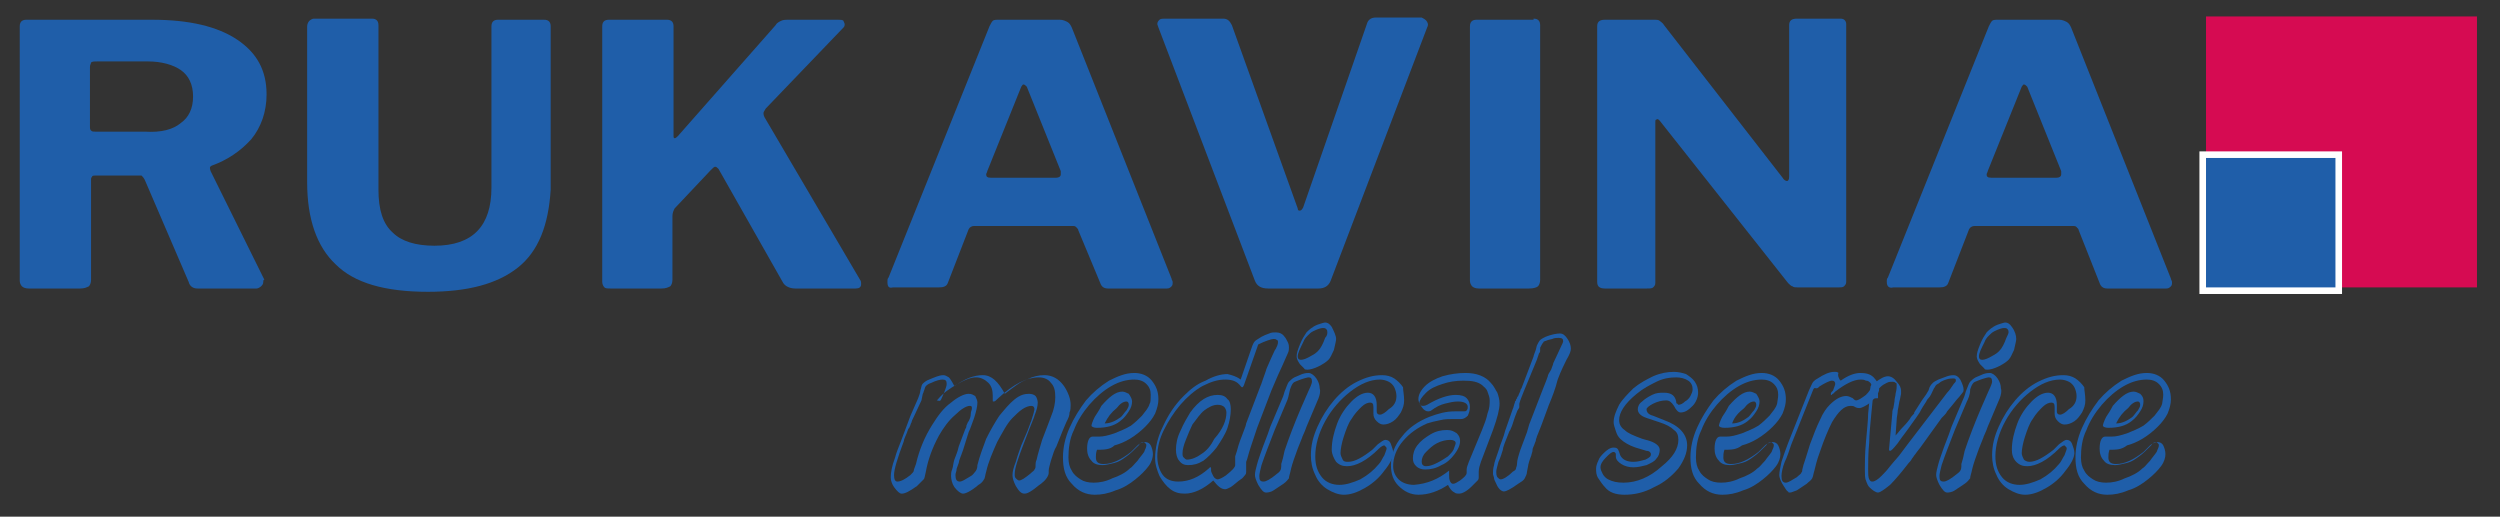
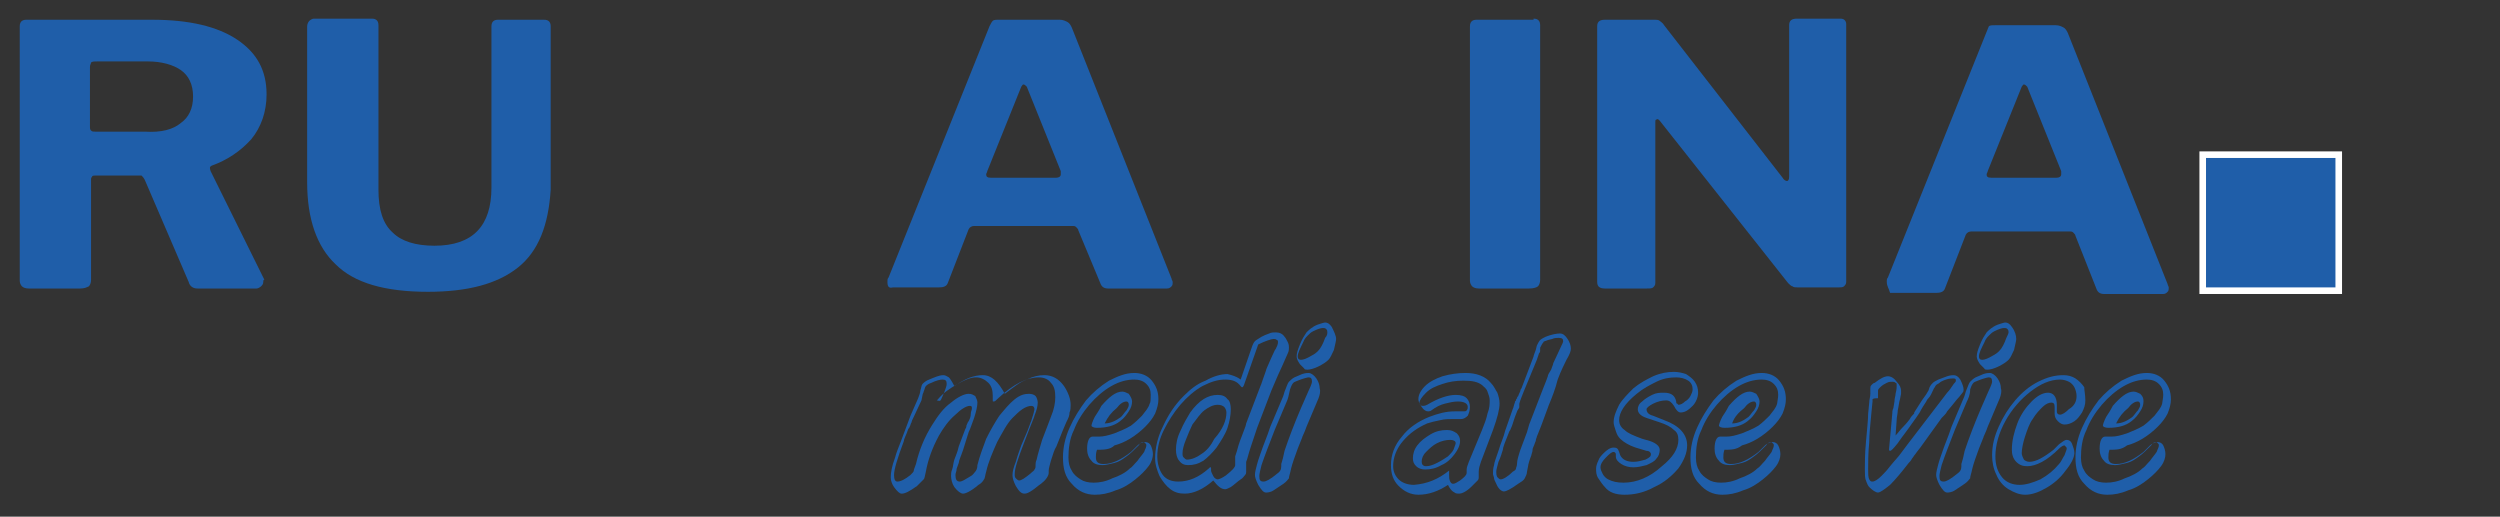
<svg xmlns="http://www.w3.org/2000/svg" version="1.1" id="Ebene_2" x="0px" y="0px" viewBox="0 0 227.9 47.1" style="enable-background:new 0 0 227.9 47.1;" xml:space="preserve">
  <rect x="0" y="0" width="227.9" height="47.1" fill="#333333" stroke="none" />
  <style type="text/css">
	.st0{fill:#1F5EA9;}
	.st1{fill:#D60B52;}
	.st2{fill:#FFFFFF;}
</style>
  <g>
    <path class="st0" d="M24,25.7c0,0.2-0.1,0.3-0.2,0.4c-0.1,0.1-0.3,0.2-0.4,0.2H18c-0.4,0-0.7-0.2-0.8-0.6l-4-9.3   c-0.1-0.2-0.2-0.3-0.3-0.4C12.7,16,12.5,16,12.2,16H8.7c-0.1,0-0.3,0-0.3,0.1c-0.1,0.1-0.1,0.2-0.1,0.2v9.2c0,0.3-0.1,0.5-0.2,0.6   c-0.2,0.1-0.4,0.2-0.8,0.2H2.6c-0.3,0-0.5-0.1-0.6-0.2c-0.1-0.1-0.2-0.3-0.2-0.5V2.4c0-0.4,0.2-0.6,0.6-0.6h11.5   c3.3,0,5.9,0.6,7.7,1.8c1.8,1.2,2.7,2.8,2.7,5c0,1.6-0.5,3-1.4,4.1c-1,1.1-2.2,1.9-3.6,2.4c-0.2,0.1-0.2,0.2-0.1,0.5l4.9,9.9   C24,25.5,24,25.6,24,25.7z M16.5,11.2c0.7-0.5,1.1-1.3,1.1-2.4c0-1.1-0.4-1.9-1.1-2.4s-1.8-0.8-3-0.8H8.9c-0.3,0-0.5,0-0.6,0.1   C8.3,5.8,8.2,5.9,8.2,6.1v5.4c0,0.2,0,0.3,0.1,0.4c0.1,0.1,0.2,0.1,0.4,0.1h4.5C14.7,12.1,15.8,11.8,16.5,11.2z" />
    <path class="st0" d="M47.2,24.4c-1.9,1.5-4.6,2.2-8.2,2.2c-3.9,0-6.7-0.8-8.4-2.5C28.9,22.5,28,20,28,16.6V2.4   c0-0.2,0.1-0.4,0.2-0.5c0.1-0.1,0.3-0.2,0.4-0.2h5.3c0.4,0,0.6,0.2,0.6,0.6v15c0,1.8,0.4,3.1,1.3,3.9c0.8,0.8,2.1,1.2,3.8,1.2   c3.5,0,5.2-1.8,5.2-5.3V2.4c0-0.4,0.2-0.6,0.6-0.6h4.2c0.4,0,0.6,0.2,0.6,0.6v14.9C50,20.5,49.1,22.9,47.2,24.4z" />
-     <path class="st0" d="M78.5,25.9c0,0.3-0.2,0.4-0.5,0.4h-5.5c-0.5,0-0.9-0.2-1.1-0.5l-5.9-10.4c-0.1-0.1-0.2-0.2-0.3-0.2   c-0.1,0-0.2,0.1-0.4,0.3L61.5,19c-0.1,0.2-0.2,0.4-0.2,0.7v5.8c0,0.3-0.1,0.5-0.2,0.6c-0.2,0.1-0.4,0.2-0.8,0.2h-4.6   c-0.3,0-0.5,0-0.6-0.1c-0.1-0.1-0.2-0.3-0.2-0.5V2.4c0-0.4,0.2-0.6,0.6-0.6h5.3c0.4,0,0.6,0.2,0.6,0.6v9.9c0,0.2,0,0.3,0.1,0.3   c0.1,0,0.2-0.1,0.3-0.2l8.9-10.1c0.1-0.2,0.3-0.3,0.5-0.4c0.2-0.1,0.4-0.1,0.8-0.1h4.4c0.2,0,0.4,0,0.5,0.1C76.9,2,77,2.1,77,2.2   c0,0.1,0,0.2-0.1,0.3l-7.1,7.4c-0.1,0.2-0.2,0.3-0.2,0.4c0,0.1,0,0.2,0.1,0.4l8.7,14.8C78.5,25.6,78.5,25.8,78.5,25.9z" />
    <path class="st0" d="M80.9,25.7c0-0.2,0-0.3,0.1-0.4l9.2-22.9c0.1-0.2,0.2-0.4,0.3-0.5c0.1-0.1,0.3-0.1,0.6-0.1h5.5   c0.3,0,0.5,0.1,0.7,0.2c0.2,0.1,0.3,0.3,0.4,0.5l9.1,22.9c0,0.1,0.1,0.2,0.1,0.3c0,0.2,0,0.3-0.1,0.4c-0.1,0.1-0.2,0.2-0.4,0.2   h-5.4c-0.4,0-0.6-0.2-0.7-0.5L98.3,21c0-0.1-0.1-0.2-0.2-0.3c-0.1-0.1-0.2-0.1-0.3-0.1h-9c-0.2,0-0.4,0.1-0.5,0.3l-1.9,4.9   c-0.1,0.3-0.4,0.4-0.8,0.4h-4.2C81,26.3,80.9,26.1,80.9,25.7z M96.3,16.2c0.2,0,0.4-0.1,0.4-0.3c0-0.1,0-0.2,0-0.3l-3.1-7.7   c-0.1-0.1-0.2-0.2-0.3-0.2c-0.1,0-0.1,0.1-0.2,0.2l-3.1,7.7c0,0.1-0.1,0.2-0.1,0.3c0,0.2,0.1,0.3,0.4,0.3H96.3z" />
-     <path class="st0" d="M130.1,2c0.1,0.2,0.1,0.3,0,0.5l-8.8,23.1c-0.2,0.5-0.6,0.7-1.1,0.7h-4.6c-0.6,0-1-0.2-1.2-0.7l-8.8-23.1   l-0.1-0.3c0-0.2,0.1-0.3,0.2-0.4c0.1-0.1,0.3-0.1,0.5-0.1h5.3c0.4,0,0.6,0.2,0.8,0.6l6,16.7c0,0.2,0.1,0.2,0.2,0.2   c0.1,0,0.2-0.1,0.3-0.3l5.8-16.7c0.1-0.4,0.4-0.6,0.8-0.6h4.2C129.8,1.7,130,1.8,130.1,2z" />
    <path class="st0" d="M139.8,1.7c0.4,0,0.6,0.2,0.6,0.6v23.2c0,0.3-0.1,0.5-0.2,0.6c-0.1,0.1-0.4,0.2-0.8,0.2h-4.6   c-0.3,0-0.5-0.1-0.6-0.2c-0.1-0.1-0.2-0.3-0.2-0.5V2.4c0-0.4,0.2-0.6,0.6-0.6H139.8z" />
    <path class="st0" d="M167.8,1.7c0.3,0,0.5,0.2,0.5,0.5v23.5c0,0.2-0.1,0.3-0.2,0.4c-0.1,0.1-0.3,0.1-0.5,0.1h-3.7   c-0.2,0-0.4,0-0.5-0.1c-0.1,0-0.3-0.2-0.4-0.3l-11.7-14.8c-0.1-0.1-0.2-0.2-0.3-0.1c-0.1,0-0.1,0.1-0.1,0.2v14.6v0.1   c0,0.2-0.1,0.3-0.2,0.4c-0.1,0.1-0.3,0.1-0.6,0.1h-3.8c-0.5,0-0.7-0.2-0.7-0.6V2.4c0-0.4,0.2-0.6,0.7-0.6h4.4c0.3,0,0.5,0,0.6,0.1   c0.1,0.1,0.3,0.2,0.4,0.4l10.8,13.9c0.1,0.2,0.3,0.3,0.4,0.3c0.1,0,0.2-0.1,0.2-0.4V2.3c0-0.4,0.2-0.6,0.7-0.6H167.8z" />
-     <path class="st0" d="M172,25.7c0-0.2,0-0.3,0.1-0.4l9.2-22.9c0.1-0.2,0.2-0.4,0.3-0.5c0.1-0.1,0.3-0.1,0.6-0.1h5.5   c0.3,0,0.5,0.1,0.7,0.2c0.2,0.1,0.3,0.3,0.4,0.5l9.1,22.9c0,0.1,0.1,0.2,0.1,0.3c0,0.2,0,0.3-0.1,0.4c-0.1,0.1-0.2,0.2-0.4,0.2   h-5.4c-0.4,0-0.6-0.2-0.7-0.5l-1.9-4.8c0-0.1-0.1-0.2-0.2-0.3c-0.1-0.1-0.2-0.1-0.3-0.1h-9c-0.2,0-0.4,0.1-0.5,0.3l-1.9,4.9   c-0.1,0.3-0.4,0.4-0.8,0.4h-4.2C172.2,26.3,172,26.1,172,25.7z M187.5,16.2c0.2,0,0.4-0.1,0.4-0.3c0-0.1,0-0.2,0-0.3l-3.1-7.7   c-0.1-0.1-0.2-0.2-0.3-0.2c-0.1,0-0.1,0.1-0.2,0.2l-3.1,7.7c0,0.1-0.1,0.2-0.1,0.3c0,0.2,0.1,0.3,0.4,0.3H187.5z" />
+     <path class="st0" d="M172,25.7c0-0.2,0-0.3,0.1-0.4l9.2-22.9c0.1-0.1,0.3-0.1,0.6-0.1h5.5   c0.3,0,0.5,0.1,0.7,0.2c0.2,0.1,0.3,0.3,0.4,0.5l9.1,22.9c0,0.1,0.1,0.2,0.1,0.3c0,0.2,0,0.3-0.1,0.4c-0.1,0.1-0.2,0.2-0.4,0.2   h-5.4c-0.4,0-0.6-0.2-0.7-0.5l-1.9-4.8c0-0.1-0.1-0.2-0.2-0.3c-0.1-0.1-0.2-0.1-0.3-0.1h-9c-0.2,0-0.4,0.1-0.5,0.3l-1.9,4.9   c-0.1,0.3-0.4,0.4-0.8,0.4h-4.2C172.2,26.3,172,26.1,172,25.7z M187.5,16.2c0.2,0,0.4-0.1,0.4-0.3c0-0.1,0-0.2,0-0.3l-3.1-7.7   c-0.1-0.1-0.2-0.2-0.3-0.2c-0.1,0-0.1,0.1-0.2,0.2l-3.1,7.7c0,0.1-0.1,0.2-0.1,0.3c0,0.2,0.1,0.3,0.4,0.3H187.5z" />
  </g>
  <g>
    <path class="st0" d="M87,35.2c1-0.7,1.8-1,2.6-1c0.8,0,1.4,0.6,2,1.7c0.8-0.6,1.4-1.1,2-1.3c0.6-0.3,1.1-0.4,1.6-0.4   c0.7,0,1.3,0.3,1.8,1c0.4,0.6,0.6,1.2,0.6,1.7c0,0.2,0,0.5-0.1,0.7c0,0.3-0.1,0.5-0.3,0.9l-0.3,0.7l-0.2,0.5l-0.4,1   C96.1,41,96,41.4,95.8,42c-0.1,0.4-0.2,0.7-0.2,0.9l0,0.2c0,0.3-0.3,0.7-0.7,1c-0.3,0.2-0.5,0.4-0.8,0.6c-0.3,0.2-0.5,0.3-0.7,0.3   c-0.3,0-0.5-0.2-0.8-0.7c-0.2-0.4-0.3-0.7-0.3-1c0-0.3,0.1-0.7,0.3-1.2c0.2-0.7,0.4-1.2,0.5-1.5l0.6-1.4c0-0.1,0.1-0.2,0.1-0.3   c0.1-0.2,0.1-0.3,0.2-0.5c0.2-0.6,0.3-1,0.3-1.1c0-0.2-0.1-0.3-0.3-0.3c-0.2,0-0.5,0.1-0.8,0.3c-0.3,0.2-0.6,0.5-0.9,0.8   c-0.5,0.5-0.9,1.3-1.4,2.2c-0.4,0.9-0.8,1.8-1,2.7c-0.1,0.3-0.1,0.6-0.2,0.7c-0.1,0.2-0.3,0.4-0.5,0.5c-0.7,0.6-1.2,0.8-1.4,0.8   c-0.2,0-0.5-0.2-0.8-0.6c-0.2-0.3-0.3-0.7-0.3-1c0-0.2,0-0.4,0.1-0.6c0.1-0.3,0.1-0.6,0.2-0.9s0.3-0.7,0.4-1.2l0.6-1.6   c0,0,0.1-0.1,0.1-0.3c0.1-0.2,0.1-0.3,0.2-0.4c0.1-0.2,0.2-0.4,0.2-0.7c0-0.2,0.1-0.3,0.1-0.5c0-0.2-0.1-0.2-0.2-0.2   c-0.3,0-0.8,0.3-1.3,0.8c-0.6,0.5-1.1,1.2-1.5,1.9c-0.6,1.1-1,2.2-1.2,3.3c-0.1,0.4-0.1,0.6-0.2,0.7c-0.1,0.1-0.3,0.3-0.6,0.6   c-0.7,0.5-1.1,0.7-1.4,0.7c-0.2,0-0.4-0.2-0.7-0.6c-0.2-0.3-0.3-0.6-0.3-0.9c0-0.4,0.1-1,0.4-1.8c0.1-0.4,0.3-0.9,0.5-1.4   c0.3-0.8,0.6-1.6,0.9-2.4l0.7-1.6c0.1-0.3,0.2-0.5,0.2-0.7c0.1-0.3,0.1-0.5,0.2-0.6c0.1-0.1,0.3-0.3,0.6-0.4   c0.5-0.2,0.9-0.4,1.3-0.4c0.2,0,0.3,0.1,0.5,0.2C86.6,34.5,86.8,34.8,87,35.2z M85.8,36.4l0.3-0.7c0.1-0.3,0.2-0.5,0.2-0.7   c0-0.3-0.1-0.4-0.4-0.4c-0.2,0-0.6,0.1-1,0.3c-0.3,0.1-0.4,0.2-0.5,0.3c-0.1,0.1-0.1,0.3-0.2,0.5c0,0.1-0.1,0.2-0.1,0.3L84,36.5   L83.3,38c-0.1,0.2-0.2,0.4-0.2,0.5c-0.1,0.1-0.1,0.4-0.3,0.6c-0.2,0.6-0.4,0.9-0.4,1.1c-0.6,1.6-0.9,2.6-0.9,3.1   c0,0.4,0.1,0.6,0.3,0.6c0.3,0,0.7-0.2,1.2-0.6c0.2-0.2,0.3-0.3,0.3-0.4c0-0.1,0.1-0.3,0.2-0.6c0.3-1.3,0.8-2.5,1.5-3.6   c0.5-0.8,1-1.5,1.7-2c0.6-0.5,1.2-0.8,1.6-0.8c0.3,0,0.4,0.1,0.6,0.2c0.1,0.2,0.2,0.4,0.2,0.6c0,0.3-0.1,0.8-0.3,1.4   c-0.2,0.5-0.3,0.9-0.5,1.3L87.8,41c-0.2,0.6-0.4,1-0.4,1.2c-0.1,0.3-0.2,0.5-0.2,0.6c0,0.2-0.1,0.3-0.1,0.5c0,0.4,0.1,0.6,0.4,0.6   c0.2,0,0.5-0.2,1-0.5c0.2-0.1,0.3-0.3,0.4-0.4c0.1-0.1,0.2-0.3,0.2-0.6c0.2-0.8,0.5-1.6,0.8-2.4c0.4-0.8,0.8-1.5,1.2-2.1   c0.5-0.6,0.9-1.1,1.4-1.5c0.5-0.4,0.9-0.5,1.3-0.5c0.3,0,0.5,0.1,0.6,0.2c0.1,0.1,0.2,0.4,0.2,0.6c0,0.3-0.1,0.7-0.3,1.2   c0,0.1-0.2,0.5-0.5,1.3l-0.5,1.3c-0.5,1.3-0.8,2.2-0.8,2.7c0,0.2,0,0.3,0.1,0.4c0.1,0.1,0.2,0.2,0.3,0.2c0.2,0,0.5-0.2,1-0.6   c0.2-0.2,0.4-0.3,0.4-0.4c0.1-0.1,0.1-0.2,0.1-0.4c0-0.1,0-0.3,0.1-0.5c0.1-0.5,0.3-1.1,0.5-1.8l0.5-1.3l0.3-0.8   c0.3-0.7,0.4-1.3,0.4-1.8c0-0.6-0.1-1-0.4-1.3c-0.2-0.3-0.6-0.5-1.1-0.5c-1.1,0-2.3,0.6-3.7,1.9c-0.2,0.2-0.3,0.3-0.4,0.3   c-0.1,0-0.1,0-0.1-0.1c0-0.1,0-0.2,0-0.2c0,0,0-0.1,0-0.2c0-0.5-0.1-0.9-0.4-1.2c-0.3-0.3-0.7-0.5-1.1-0.5c-0.5,0-1,0.2-1.7,0.6   c-0.7,0.4-1.3,0.8-1.8,1.4c0,0-0.1,0.1-0.1,0.1C85.8,36.6,85.7,36.5,85.8,36.4C85.7,36.5,85.7,36.5,85.8,36.4z" />
    <path class="st0" d="M100,41c-0.1,0.3-0.1,0.5-0.1,0.7c0,0.4,0.2,0.6,0.7,0.6c0.8,0,1.6-0.4,2.5-1.1l0.6-0.6   c0.2-0.2,0.5-0.3,0.7-0.3c0.2,0,0.4,0.1,0.5,0.3c0.1,0.2,0.2,0.5,0.2,0.8c0,0.3-0.1,0.7-0.4,1.1c-0.3,0.4-0.7,0.8-1.2,1.2   c-0.5,0.4-1.1,0.8-1.8,1c-0.7,0.3-1.3,0.4-1.9,0.4c-0.8,0-1.5-0.3-2.1-1c-0.6-0.6-0.8-1.4-0.8-2.4c0-0.9,0.2-1.8,0.6-2.7   c0.4-0.9,0.9-1.7,1.5-2.5c0.6-0.7,1.3-1.3,2.1-1.8c0.8-0.4,1.5-0.7,2.3-0.7c0.6,0,1.2,0.2,1.6,0.7c0.4,0.5,0.6,1,0.6,1.7   c0,0.4-0.1,0.8-0.3,1.3c-0.2,0.4-0.5,0.8-0.9,1.2c-0.4,0.4-0.9,0.8-1.4,1.1c-0.5,0.3-1,0.5-1.4,0.6C101.2,41,100.6,41,100,41z    M104.9,36c0-0.4-0.1-0.7-0.4-1c-0.3-0.3-0.7-0.4-1.1-0.4c-0.7,0-1.4,0.2-2.1,0.6c-0.7,0.4-1.4,1-2,1.7c-0.6,0.7-1.1,1.5-1.4,2.3   c-0.4,0.8-0.5,1.7-0.5,2.5c0,0.5,0.1,0.9,0.3,1.2c0.2,0.4,0.5,0.6,0.8,0.8c0.3,0.2,0.7,0.3,1.2,0.3c0.5,0,1.1-0.1,1.7-0.4   c0.6-0.2,1.2-0.5,1.6-0.9c0.2-0.1,0.4-0.4,0.7-0.7c0.2-0.3,0.4-0.5,0.6-0.8c0.1-0.3,0.2-0.4,0.2-0.6c0-0.1,0-0.1-0.1-0.2   c0,0-0.1-0.1-0.2-0.1c-0.1,0-0.3,0.1-0.4,0.3c-0.4,0.4-0.8,0.8-1.1,1c-0.4,0.3-0.7,0.5-1.1,0.6c-0.4,0.1-0.8,0.2-1.1,0.2   c-0.4,0-0.8-0.1-1-0.4c-0.3-0.3-0.4-0.7-0.4-1.1c0-0.7,0.2-1.1,0.5-1.1l0.6,0c0.4,0,0.8-0.1,1.4-0.3c0.5-0.2,1-0.4,1.5-0.7   c0.4-0.3,0.7-0.6,1-0.9c0.3-0.4,0.6-0.7,0.7-1.1C104.9,36.7,104.9,36.3,104.9,36z M103.2,36.6c0,0.3-0.1,0.6-0.3,0.9   c-0.2,0.3-0.4,0.6-0.8,0.9c-0.5,0.4-1.2,0.6-2.1,0.6c-0.3,0-0.5-0.1-0.5-0.2c0-0.1,0.1-0.4,0.3-0.8c0.2-0.3,0.4-0.6,0.6-1   c0.7-0.8,1.3-1.3,1.9-1.3c0.2,0,0.4,0.1,0.6,0.2C103.1,36.2,103.2,36.4,103.2,36.6z M100.7,38.6c0.6,0,1.1-0.3,1.5-0.6   c0.2-0.2,0.3-0.4,0.5-0.6c0.1-0.2,0.2-0.3,0.2-0.5c0-0.2-0.1-0.3-0.2-0.3c-0.3,0-0.6,0.2-0.9,0.6C101.3,37.6,101,38,100.7,38.6z" />
    <path class="st0" d="M113.1,34.6l1-2.9c0.1-0.3,0.2-0.5,0.3-0.6c0.1-0.1,0.3-0.2,0.6-0.4c0.2-0.1,0.4-0.2,0.7-0.3   c0.2-0.1,0.4-0.1,0.6-0.1c0.3,0,0.6,0.1,0.8,0.4c0.1,0.1,0.2,0.3,0.3,0.5c0.1,0.2,0.1,0.4,0.1,0.5c0,0.1,0,0.3-0.1,0.5   c-0.4,0.9-0.7,1.6-0.9,2l-0.3,0.7l-0.3,0.7l-1.3,3.4l-0.3,0.9l-0.3,0.9c-0.2,0.6-0.3,1.1-0.4,1.3c0,0.1,0,0.2,0,0.4   c0,0.1,0,0.1,0,0.2c0,0,0,0,0,0.1c0,0,0,0.1,0,0.1v0.1c0,0.1,0,0.2-0.1,0.3c-0.1,0.1-0.2,0.3-0.4,0.4c-0.3,0.2-0.6,0.5-0.9,0.7   c-0.2,0.1-0.4,0.2-0.5,0.2c-0.4,0-0.7-0.3-1.1-0.8c-0.9,0.8-1.8,1.2-2.6,1.2c-0.5,0-0.9-0.1-1.3-0.4c-0.4-0.3-0.7-0.7-1-1.2   c-0.2-0.5-0.4-1-0.4-1.6c0-0.9,0.2-1.9,0.7-2.9c0.5-1.1,1.1-2,1.9-2.8c0.6-0.6,1.2-1.1,2-1.4c0.7-0.4,1.4-0.6,2-0.6   C112.3,34.2,112.7,34.3,113.1,34.6z M114.7,31.4l-1.3,3.7c-0.1,0.2-0.1,0.2-0.2,0.2c0,0-0.1-0.1-0.1-0.1c-0.3-0.4-0.7-0.6-1.4-0.6   c-0.7,0-1.3,0.2-2.1,0.6c-0.7,0.4-1.4,1-2,1.7c-0.6,0.7-1.1,1.5-1.5,2.3c-0.4,0.8-0.6,1.6-0.6,2.4c0,0.7,0.2,1.3,0.5,1.7   c0.3,0.4,0.8,0.6,1.4,0.6c1,0,1.9-0.4,2.8-1.2c0.1-0.1,0.1-0.1,0.1-0.1c0.1,0,0.1,0,0.1,0.1l0,0.2c0,0.1,0.1,0.3,0.2,0.5   c0.1,0.2,0.3,0.3,0.4,0.3c0.1,0,0.4-0.1,0.8-0.4c0.5-0.4,0.8-0.7,0.8-0.9c0,0,0,0,0-0.1c0,0,0-0.1,0-0.1c0,0,0-0.1,0-0.2   c0-0.2,0-0.3,0-0.4c0.1-0.3,0.2-0.6,0.3-1c0.1-0.3,0.2-0.6,0.4-1.1c0.2-0.5,0.3-0.8,0.3-0.9l1.3-3.4c0.1-0.2,0.2-0.6,0.5-1.4   c0-0.1,0.2-0.5,0.5-1.2c0.2-0.4,0.3-0.7,0.4-0.8c0.1-0.2,0.2-0.4,0.2-0.6c0-0.1,0-0.2-0.1-0.2c-0.1-0.1-0.2-0.1-0.3-0.1   C115.9,30.9,115.3,31.1,114.7,31.4z M112.2,37.3c0,0.5-0.1,1.1-0.3,1.7c-0.2,0.6-0.6,1.2-1,1.8c-0.4,0.5-0.8,0.9-1.2,1.2   c-0.5,0.3-0.9,0.4-1.4,0.4c-0.3,0-0.6-0.1-0.8-0.4c-0.2-0.2-0.3-0.6-0.3-1c0-0.5,0.1-1.1,0.4-1.7c0.3-0.7,0.6-1.2,0.9-1.7   c0.8-1.1,1.6-1.6,2.5-1.6c0.4,0,0.7,0.1,0.9,0.4C112.1,36.5,112.2,36.9,112.2,37.3z M111.8,37.6c0-0.2-0.1-0.4-0.2-0.5   c-0.1-0.1-0.3-0.2-0.6-0.2c-0.4,0-0.8,0.2-1.2,0.5c-0.4,0.3-0.7,0.8-1.1,1.3c-0.2,0.4-0.4,0.9-0.6,1.4c-0.2,0.5-0.3,0.9-0.3,1.2   c0,0.2,0,0.3,0.1,0.4c0.1,0.1,0.2,0.2,0.3,0.2c0.4,0,0.9-0.2,1.3-0.5c0.5-0.3,0.9-0.8,1.2-1.4C111.5,39.1,111.8,38.3,111.8,37.6z" />
    <path class="st0" d="M120.2,36.3l-1.1,2.6c-0.2,0.6-0.4,0.9-0.4,1l-0.4,1c-0.3,0.8-0.5,1.4-0.6,1.8c-0.1,0.5-0.2,0.7-0.2,0.9   c-0.1,0.1-0.2,0.3-0.5,0.5c-0.3,0.2-0.6,0.4-0.9,0.6c-0.3,0.2-0.6,0.2-0.7,0.2c-0.2,0-0.4-0.2-0.7-0.7c-0.2-0.4-0.3-0.7-0.3-0.9   c0-0.3,0.1-0.6,0.2-1c0.1-0.4,0.3-0.9,0.5-1.5c0.4-1,0.6-1.6,0.7-1.9l1.1-2.6c0,0,0.1-0.2,0.2-0.6c0.2-0.5,0.3-0.8,0.4-0.9   c0.1-0.1,0.3-0.3,0.5-0.4c0.2-0.1,0.5-0.2,0.7-0.3c0.3-0.1,0.5-0.1,0.6-0.1c0.2,0,0.5,0.2,0.7,0.5c0.2,0.3,0.3,0.6,0.3,0.9   C120.4,35.7,120.3,36,120.2,36.3z M117.3,36.6l-1.1,2.6c-0.5,1.3-0.9,2.3-1.2,3.2c-0.1,0.4-0.2,0.8-0.2,1c0,0.4,0.1,0.5,0.4,0.5   c0.2,0,0.6-0.2,1.2-0.7c0.3-0.2,0.4-0.4,0.4-0.7l0-0.2c0.1-0.3,0.2-0.7,0.3-1.2c0.4-1.2,0.9-2.5,1.5-3.9l0.7-1.6   c0.2-0.4,0.3-0.7,0.3-0.8c0-0.3-0.1-0.4-0.3-0.4c-0.1,0-0.5,0.1-1,0.3c-0.2,0.1-0.3,0.1-0.4,0.2c-0.1,0.1-0.2,0.3-0.3,0.6   C117.5,36,117.4,36.4,117.3,36.6z M121.8,30.9c0,0.2-0.1,0.5-0.2,1c-0.2,0.4-0.3,0.7-0.5,0.9c-0.2,0.2-0.5,0.4-0.9,0.6   c-0.4,0.2-0.8,0.3-1,0.3c-0.1,0-0.3,0-0.3-0.1c-0.1-0.1-0.2-0.2-0.4-0.4c-0.2-0.3-0.3-0.5-0.3-0.7c0-0.3,0.1-0.6,0.3-1.1   c0.2-0.5,0.4-0.8,0.6-1.1c0.2-0.2,0.5-0.5,1-0.7c0.3-0.1,0.6-0.2,0.7-0.2c0.2,0,0.4,0.1,0.6,0.4C121.6,30.2,121.8,30.6,121.8,30.9z    M121,30.3c0-0.1,0-0.2-0.1-0.3c-0.1-0.1-0.2-0.1-0.3-0.1c-0.2,0-0.5,0.1-0.9,0.3c-0.2,0.1-0.3,0.2-0.5,0.4   c-0.1,0.1-0.3,0.3-0.4,0.6c-0.3,0.6-0.5,1-0.5,1.3c0,0.2,0.1,0.3,0.3,0.3c0.2,0,0.5-0.1,1-0.4c0.4-0.2,0.7-0.5,0.9-0.9   c0.1-0.2,0.2-0.4,0.3-0.7C121,30.6,121,30.4,121,30.3z" />
-     <path class="st0" d="M128,36.5c0,0.4-0.1,0.7-0.3,1.1c-0.2,0.3-0.4,0.6-0.7,0.8c-0.3,0.2-0.6,0.3-0.9,0.3c-0.2,0-0.4-0.1-0.6-0.3   s-0.3-0.4-0.3-0.7c0,0,0-0.1,0-0.2l0-0.2c0,0,0-0.1,0-0.2c0-0.3-0.1-0.4-0.3-0.4c-0.2,0-0.5,0.1-0.8,0.4c-0.3,0.3-0.6,0.6-0.9,1.1   c-0.3,0.4-0.5,1-0.7,1.6c-0.2,0.6-0.3,1.2-0.3,1.5c0,0.2,0.1,0.4,0.2,0.6s0.3,0.2,0.5,0.2c0.6,0,1.3-0.4,2.2-1.1l0.5-0.5   c0.3-0.2,0.5-0.4,0.7-0.4c0.2,0,0.4,0.1,0.5,0.4s0.2,0.5,0.2,0.8c0,0.4-0.3,1-0.8,1.6c-0.5,0.7-1.1,1.2-1.8,1.6   c-0.7,0.4-1.3,0.6-1.9,0.6c-0.5,0-1-0.2-1.5-0.5c-0.5-0.3-0.9-0.8-1.1-1.3c-0.3-0.6-0.4-1.2-0.4-1.8c0-0.9,0.2-1.7,0.6-2.6   c0.4-0.9,0.9-1.7,1.5-2.4c0.6-0.7,1.3-1.3,2.1-1.7c0.8-0.4,1.5-0.6,2.3-0.6c0.4,0,0.8,0.1,1.1,0.3c0.3,0.2,0.6,0.5,0.8,0.8   C127.9,35.6,128,36,128,36.5z M127.3,36.1c0-0.3-0.1-0.6-0.2-0.8c-0.1-0.2-0.3-0.4-0.5-0.5c-0.2-0.1-0.5-0.2-0.8-0.2   c-0.9,0-1.8,0.4-2.7,1.1c-0.9,0.7-1.7,1.6-2.3,2.7c-0.6,1.1-0.9,2.2-0.9,3.2c0,0.8,0.2,1.4,0.6,1.9c0.4,0.5,1,0.7,1.6,0.7   c0.6,0,1.2-0.2,1.9-0.5c0.7-0.4,1.2-0.8,1.7-1.4c0.2-0.2,0.3-0.5,0.5-0.8c0.1-0.3,0.2-0.5,0.2-0.6c0-0.1,0-0.1-0.1-0.2   c0,0-0.1-0.1-0.1-0.1c-0.1,0-0.3,0.1-0.5,0.3c-1.1,1.1-2.1,1.6-2.9,1.6c-0.4,0-0.7-0.1-1-0.4c-0.2-0.3-0.4-0.7-0.4-1.1   c0-0.8,0.2-1.6,0.5-2.4c0.3-0.8,0.8-1.5,1.3-2c0.5-0.5,1-0.8,1.5-0.8c0.5,0,0.8,0.4,0.8,1.1c0,0.2,0,0.3,0,0.4c0,0.1,0,0.2,0,0.2   c0,0.2,0.1,0.3,0.3,0.3c0.2,0,0.5-0.2,0.8-0.5C127.1,37,127.3,36.6,127.3,36.1z" />
    <path class="st0" d="M132.1,44.4l-0.1-0.2c-0.9,0.6-1.8,0.9-2.7,0.9c-0.7,0-1.3-0.3-1.8-0.8c-0.5-0.5-0.7-1.1-0.7-1.9   c0-0.9,0.3-1.8,1-2.6c0.6-0.8,1.5-1.4,2.5-1.8c0.8-0.3,1.5-0.5,2.3-0.5l0.8,0c0.1,0,0.3,0,0.3-0.1c0.1-0.1,0.1-0.2,0.1-0.3   c0-0.3-0.3-0.5-0.9-0.5c-0.4,0-0.8,0.1-1.2,0.2c-0.4,0.1-0.8,0.3-1.2,0.6c-0.1,0.1-0.3,0.1-0.3,0.1c-0.2,0-0.4-0.1-0.6-0.4   c-0.2-0.3-0.3-0.5-0.3-0.7c0-0.4,0.2-0.8,0.6-1.2c0.4-0.4,1-0.7,1.6-0.9c0.7-0.2,1.4-0.3,2.1-0.3c1,0,1.8,0.3,2.3,0.9   c0.3,0.3,0.4,0.6,0.6,0.9c0.1,0.3,0.2,0.6,0.2,1c0,0.5-0.2,1.3-0.6,2.4l-1.1,2.9c-0.1,0.3-0.2,0.6-0.2,0.9v0.2c0,0.3,0,0.4,0,0.3   c0,0.1,0,0.2-0.1,0.3c-0.1,0.1-0.3,0.3-0.5,0.5c-0.5,0.5-0.9,0.7-1.2,0.7c-0.1,0-0.3,0-0.4-0.1C132.4,44.8,132.3,44.7,132.1,44.4z    M132.1,42.9c0,0.2,0,0.3,0,0.4c0,0.2,0,0.4,0.1,0.6c0.1,0.2,0.2,0.2,0.3,0.2c0.1,0,0.3-0.1,0.6-0.3c0.4-0.3,0.6-0.5,0.6-0.7l0-0.3   c0-0.2,0.1-0.4,0.2-0.7l1.2-2.9c0.2-0.5,0.4-1,0.5-1.5c0.2-0.5,0.2-0.9,0.2-1.2c0-0.3-0.1-0.5-0.2-0.8c-0.1-0.3-0.3-0.4-0.5-0.6   c-0.4-0.3-0.9-0.4-1.7-0.4c-0.7,0-1.3,0.1-1.9,0.3c-0.6,0.2-1.1,0.4-1.5,0.8c-0.4,0.4-0.6,0.7-0.6,0.9c0,0.2,0.1,0.3,0.3,0.3   c0.1,0,0.2,0,0.4-0.1c1-0.6,1.9-0.9,2.6-0.9c0.5,0,0.8,0.1,1,0.3c0.2,0.2,0.3,0.5,0.3,0.8c0,0.3-0.1,0.6-0.2,0.8   c-0.2,0.2-0.4,0.3-0.6,0.3l-0.7,0c-0.4,0-0.8,0-1.2,0.1c-0.5,0.1-0.9,0.2-1.2,0.3c-0.9,0.4-1.6,0.9-2.2,1.6   c-0.6,0.7-0.9,1.5-0.9,2.3c0,0.5,0.2,0.9,0.5,1.2c0.3,0.3,0.8,0.5,1.4,0.5C130.1,44.1,131.1,43.7,132.1,42.9z M133.1,40.2   c0,0.4-0.2,0.8-0.5,1.2c-0.3,0.4-0.7,0.8-1.2,1c-0.5,0.3-1,0.4-1.5,0.4c-0.3,0-0.6-0.1-0.8-0.3c-0.2-0.2-0.3-0.4-0.3-0.7   c0-0.4,0.1-0.8,0.4-1.2c0.3-0.4,0.7-0.7,1.2-1c0.5-0.3,1-0.4,1.5-0.4c0.4,0,0.6,0.1,0.9,0.3C133,39.7,133.1,39.9,133.1,40.2z    M132.7,40.4c0-0.2-0.2-0.3-0.5-0.3c-0.4,0-0.8,0.1-1.2,0.3c-0.4,0.2-0.7,0.5-1,0.8c-0.3,0.3-0.4,0.6-0.4,0.9   c0,0.2,0.1,0.4,0.4,0.4c0.3,0,0.6-0.1,1-0.3c0.4-0.2,0.7-0.4,1-0.6c0.2-0.2,0.4-0.4,0.5-0.6C132.6,40.7,132.7,40.5,132.7,40.4z" />
    <path class="st0" d="M141.2,36.9l-0.7,1.9l-0.4,1c0,0.1-0.1,0.2-0.1,0.4c-0.1,0.2-0.1,0.3-0.2,0.5c-0.1,0.2-0.1,0.3-0.1,0.4   c0,0.1-0.1,0.3-0.1,0.4c-0.2,0.5-0.3,0.9-0.3,1l-0.1,0.5c0,0.2-0.1,0.4-0.2,0.6c-0.1,0.2-0.3,0.3-0.6,0.5c-0.7,0.5-1.1,0.7-1.3,0.7   c-0.2,0-0.5-0.2-0.7-0.7c-0.1-0.2-0.2-0.4-0.2-0.5c0-0.1-0.1-0.3-0.1-0.4c0-0.2,0-0.5,0.1-0.8c0-0.2,0.2-0.7,0.4-1.3   c0.2-0.7,0.5-1.3,0.6-1.8l0.7-2c0.1-0.2,0.1-0.4,0.2-0.6c0-0.1,0-0.1,0.1-0.2c0-0.1,0-0.1,0.1-0.2c0-0.1,0-0.1,0.1-0.2   c0.1-0.3,0.2-0.4,0.2-0.5c0-0.1,0.1-0.2,0.1-0.2l1.1-2.9c0-0.1,0.1-0.3,0.2-0.6l0.1-0.4c0.1-0.2,0.2-0.4,0.3-0.5   c0.1-0.1,0.3-0.2,0.5-0.3c0.5-0.2,1-0.3,1.3-0.3c0.3,0,0.5,0.2,0.7,0.5c0.2,0.3,0.3,0.6,0.3,0.9c0,0.2-0.1,0.5-0.4,1   c-0.2,0.4-0.5,1-0.8,1.8C141.8,35.4,141.5,36.2,141.2,36.9z M140.3,32.2l-0.2,0.6l-1.2,2.9c-0.1,0.3-0.3,0.7-0.4,1.1   c0,0,0,0.1,0,0.1c0,0,0,0.1,0,0.1c0,0,0,0.1,0,0.1c0,0,0,0.1-0.1,0.2c0,0.1-0.1,0.1-0.1,0.2c-0.3,0.7-0.4,1.2-0.5,1.4   c-0.1,0.2-0.1,0.3-0.2,0.4c-0.4,1-0.6,1.5-0.6,1.7c-0.1,0.3-0.2,0.7-0.4,1.1c-0.1,0.4-0.2,0.7-0.2,0.9c0,0.2,0,0.3,0.1,0.5   c0.1,0.1,0.2,0.2,0.3,0.2c0.2,0,0.6-0.2,1.1-0.7c0.2-0.1,0.3-0.2,0.3-0.3c0-0.1,0.1-0.2,0.1-0.5c0-0.2,0.1-0.6,0.3-1.2l0.3-0.8   l0.3-0.8l0.2-0.7l1.2-3.1c0.1-0.3,0.3-0.7,0.5-1.3c0-0.1,0.1-0.3,0.3-0.6c0.1-0.3,0.2-0.5,0.2-0.6c0.3-0.6,0.5-1.1,0.7-1.5   c0.1-0.2,0.2-0.4,0.2-0.5c0-0.2-0.1-0.3-0.4-0.3c-0.2,0-0.4,0-0.6,0.1l-0.4,0.1c-0.2,0.1-0.4,0.1-0.4,0.2c-0.1,0.1-0.2,0.3-0.3,0.5   c0,0,0,0.1,0,0.1C140.4,32.1,140.4,32.1,140.3,32.2C140.3,32.2,140.3,32.2,140.3,32.2C140.3,32.2,140.3,32.2,140.3,32.2z" />
    <path class="st0" d="M150.7,37.9l1,0.4c1.4,0.5,2.1,1.3,2.1,2.3c0,0.7-0.3,1.4-0.8,2.1c-0.6,0.7-1.3,1.3-2.2,1.7   c-0.9,0.5-1.8,0.7-2.7,0.7c-0.8,0-1.4-0.2-1.8-0.7c-0.2-0.2-0.4-0.5-0.6-0.8c-0.2-0.3-0.2-0.6-0.2-0.9c0-0.2,0.1-0.5,0.2-0.7   c0.1-0.3,0.3-0.5,0.5-0.7c0.3-0.3,0.6-0.5,0.9-0.5c0.3,0,0.4,0.1,0.5,0.4l0.1,0.3c0.2,0.4,0.6,0.6,1.2,0.6c0.4,0,0.7-0.1,1.1-0.2   c0.4-0.2,0.5-0.3,0.5-0.5c0-0.1-0.1-0.3-0.4-0.3l-1-0.3c-0.6-0.2-1.1-0.5-1.4-0.8c-0.2-0.2-0.3-0.4-0.4-0.7   c-0.1-0.3-0.2-0.6-0.2-0.8c0-0.5,0.2-1,0.5-1.6c0.3-0.5,0.8-1,1.3-1.5c0.6-0.5,1.2-0.8,1.8-1.1c0.7-0.3,1.3-0.4,1.9-0.4   c0.4,0,0.8,0.1,1.1,0.2c0.3,0.2,0.6,0.4,0.8,0.7c0.2,0.3,0.3,0.6,0.3,1c0,0.4-0.2,0.9-0.5,1.2c-0.4,0.4-0.7,0.6-1.1,0.6   c-0.2,0-0.4-0.2-0.6-0.6c-0.2-0.3-0.4-0.5-0.7-0.5c-0.4,0-0.8,0.1-1.2,0.3c-0.4,0.2-0.6,0.4-0.6,0.5   C150.1,37.6,150.3,37.8,150.7,37.9z M149.7,40l0.7,0.2c0.6,0.2,0.9,0.5,0.9,0.8c0,0.3-0.1,0.6-0.3,0.8c-0.2,0.3-0.5,0.4-0.9,0.6   c-0.4,0.1-0.8,0.2-1.2,0.2c-0.4,0-0.8-0.1-1.1-0.3c-0.3-0.2-0.5-0.4-0.5-0.7v-0.1c0,0,0-0.1,0-0.1c0-0.1-0.1-0.2-0.2-0.2   c-0.2,0-0.4,0.2-0.7,0.5c-0.3,0.3-0.5,0.6-0.5,0.9c0,0.2,0.1,0.4,0.2,0.6c0.1,0.2,0.3,0.4,0.5,0.5c0.4,0.2,0.8,0.3,1.4,0.3   c1.2,0,2.4-0.5,3.5-1.5c1-0.8,1.5-1.6,1.5-2.4c0-0.4-0.1-0.7-0.4-0.9c-0.3-0.3-0.7-0.5-1.3-0.7l-1.2-0.4c-0.6-0.2-0.8-0.5-0.8-0.8   c0-0.2,0.1-0.5,0.4-0.7c0.2-0.2,0.5-0.4,0.9-0.6c0.4-0.2,0.7-0.2,1.1-0.2c0.7,0,1,0.3,1.1,0.8c0,0.1,0,0.2,0.1,0.2   c0,0,0.1,0.1,0.1,0.1c0.2,0,0.4-0.1,0.6-0.3c0.2-0.1,0.4-0.3,0.5-0.5c0.1-0.2,0.2-0.4,0.2-0.6c0-0.3-0.1-0.6-0.4-0.8   c-0.3-0.2-0.7-0.3-1.1-0.3c-0.6,0-1.2,0.1-1.8,0.4c-0.6,0.3-1.2,0.6-1.8,1.1c-1.1,0.9-1.6,1.7-1.6,2.4c0,0.4,0.2,0.7,0.5,0.9   C148.4,39.5,148.9,39.7,149.7,40z" />
    <path class="st0" d="M157.2,41c-0.1,0.3-0.1,0.5-0.1,0.7c0,0.4,0.2,0.6,0.7,0.6c0.8,0,1.6-0.4,2.5-1.1l0.6-0.6   c0.2-0.2,0.5-0.3,0.7-0.3s0.4,0.1,0.5,0.3c0.1,0.2,0.2,0.5,0.2,0.8c0,0.3-0.1,0.7-0.4,1.1c-0.3,0.4-0.7,0.8-1.2,1.2   c-0.5,0.4-1.1,0.8-1.8,1c-0.7,0.3-1.3,0.4-1.9,0.4c-0.8,0-1.5-0.3-2.1-1c-0.6-0.6-0.8-1.4-0.8-2.4c0-0.9,0.2-1.8,0.6-2.7   c0.4-0.9,0.9-1.7,1.5-2.5c0.6-0.7,1.3-1.3,2.1-1.8c0.8-0.4,1.5-0.7,2.3-0.7c0.6,0,1.2,0.2,1.6,0.7c0.4,0.5,0.6,1,0.6,1.7   c0,0.4-0.1,0.8-0.3,1.3c-0.2,0.4-0.5,0.8-0.9,1.2c-0.4,0.4-0.9,0.8-1.4,1.1c-0.5,0.3-1,0.5-1.4,0.6C158.3,41,157.8,41,157.2,41z    M162.1,36c0-0.4-0.1-0.7-0.4-1c-0.3-0.3-0.7-0.4-1.1-0.4c-0.7,0-1.4,0.2-2.1,0.6c-0.7,0.4-1.4,1-2,1.7c-0.6,0.7-1.1,1.5-1.4,2.3   c-0.4,0.8-0.5,1.7-0.5,2.5c0,0.5,0.1,0.9,0.3,1.2c0.2,0.4,0.5,0.6,0.8,0.8c0.3,0.2,0.7,0.3,1.2,0.3c0.5,0,1.1-0.1,1.7-0.4   c0.6-0.2,1.2-0.5,1.6-0.9c0.2-0.1,0.4-0.4,0.7-0.7c0.2-0.3,0.4-0.5,0.6-0.8c0.1-0.3,0.2-0.4,0.2-0.6c0-0.1,0-0.1-0.1-0.2   c0,0-0.1-0.1-0.2-0.1c-0.1,0-0.3,0.1-0.4,0.3c-0.4,0.4-0.8,0.8-1.1,1c-0.4,0.3-0.7,0.5-1.1,0.6c-0.4,0.1-0.8,0.2-1.1,0.2   c-0.4,0-0.8-0.1-1-0.4c-0.3-0.3-0.4-0.7-0.4-1.1c0-0.7,0.2-1.1,0.5-1.1l0.6,0c0.4,0,0.8-0.1,1.4-0.3c0.5-0.2,1-0.4,1.5-0.7   c0.4-0.3,0.7-0.6,1-0.9c0.3-0.4,0.6-0.7,0.7-1.1C162,36.7,162.1,36.3,162.1,36z M160.4,36.6c0,0.3-0.1,0.6-0.3,0.9   c-0.2,0.3-0.4,0.6-0.8,0.9c-0.5,0.4-1.2,0.6-2.1,0.6c-0.3,0-0.5-0.1-0.5-0.2c0-0.1,0.1-0.4,0.3-0.8c0.2-0.3,0.4-0.6,0.6-1   c0.7-0.8,1.3-1.3,1.9-1.3c0.2,0,0.4,0.1,0.6,0.2C160.3,36.2,160.4,36.4,160.4,36.6z M157.9,38.6c0.6,0,1.1-0.3,1.5-0.6   c0.2-0.2,0.3-0.4,0.5-0.6c0.1-0.2,0.2-0.3,0.2-0.5c0-0.2-0.1-0.3-0.2-0.3c-0.3,0-0.6,0.2-0.9,0.6C158.5,37.6,158.1,38,157.9,38.6z" />
-     <path class="st0" d="M167.7,34.6l0.1,0.1c0.7-0.5,1.3-0.7,1.8-0.7c0.5,0,0.9,0.1,1.2,0.4c0.3,0.3,0.5,0.7,0.5,1.1   c0,0.3-0.3,0.7-0.8,1.2c-0.4,0.3-0.8,0.5-1,0.5c-0.1,0-0.2,0-0.4-0.1c-0.1-0.1-0.3-0.1-0.4-0.1c-0.6,0-1.1,0.5-1.7,1.5   c-0.3,0.6-0.7,1.5-1.1,2.7c-0.3,0.8-0.4,1.3-0.5,1.7c-0.1,0.3-0.1,0.5-0.2,0.7c-0.1,0.2-0.3,0.3-0.5,0.5c-0.3,0.2-0.6,0.4-0.9,0.6   c-0.3,0.1-0.5,0.2-0.6,0.2c-0.1,0-0.2,0-0.2-0.1c-0.1,0-0.2-0.2-0.4-0.5c-0.2-0.3-0.4-0.7-0.4-1c0-0.3,0.1-0.7,0.2-1.2   c0.2-0.6,0.4-1.2,0.6-1.7l1.9-4.8c0.2-0.4,0.3-0.7,0.4-0.8c0.1-0.1,0.2-0.2,0.4-0.3c0.6-0.4,1.1-0.6,1.5-0.6c0.2,0,0.3,0,0.4,0.1   C167.5,34.2,167.6,34.4,167.7,34.6z M165.3,35.5l-0.2,0.5l-1.8,4.5c-0.2,0.6-0.4,1.2-0.6,1.6c-0.2,0.5-0.3,1-0.3,1.3   c0,0.4,0.1,0.6,0.4,0.6c0.2,0,0.5-0.2,1-0.5c0.2-0.2,0.4-0.3,0.4-0.4c0.1-0.1,0.1-0.2,0.1-0.3l0.1-0.4c0.1-0.3,0.3-0.9,0.6-1.9   c0.3-0.8,0.6-1.6,0.9-2.2c0.3-0.7,0.6-1.1,0.9-1.4c0.5-0.5,1-0.8,1.5-0.8c0.2,0,0.4,0.1,0.6,0.2l0.1,0.1c0.1,0.1,0.2,0.1,0.2,0.1   c0.2,0,0.5-0.2,0.9-0.5c0.3-0.3,0.5-0.6,0.5-0.8c0-0.1,0-0.2-0.1-0.3c-0.1-0.1-0.2-0.2-0.4-0.2c-0.2-0.1-0.3-0.1-0.5-0.1   c-0.6,0-1.4,0.4-2.3,1.1l-0.2,0.2c-0.1,0-0.1,0.1-0.1,0.1c-0.1,0-0.1,0-0.1-0.1c0,0,0-0.1,0.1-0.2l0.1-0.1c0.1-0.3,0.2-0.5,0.2-0.6   c0-0.2-0.1-0.3-0.3-0.3c-0.2,0-0.6,0.2-1.1,0.5c-0.1,0.1-0.2,0.2-0.3,0.2S165.4,35.3,165.3,35.5z" />
    <path class="st0" d="M172.9,38.3l-0.1,1.4c0.2-0.2,0.4-0.5,0.7-0.8c0.1-0.1,0.3-0.3,0.6-0.7c0.1-0.2,0.2-0.3,0.3-0.4   c0.1-0.1,0.1-0.1,0.1-0.2l0.7-1.1c0.3-0.4,0.5-0.7,0.6-0.9l0.1-0.3c0.1-0.2,0.2-0.3,0.3-0.4c0.1-0.1,0.3-0.2,0.5-0.3   c0.3-0.1,0.5-0.2,0.8-0.3c0.3-0.1,0.5-0.1,0.6-0.1c0.2,0,0.4,0.1,0.6,0.4c0.2,0.4,0.3,0.7,0.3,0.9c0,0.1,0,0.2-0.1,0.3   c-0.1,0.1-0.2,0.3-0.5,0.6l-0.4,0.5l-0.5,0.6c-0.1,0.2-0.2,0.3-0.3,0.4c-0.1,0.1-0.1,0.1-0.2,0.2l-1.8,2.5   c-0.2,0.3-0.4,0.5-0.6,0.8c-0.1,0.1-0.2,0.3-0.3,0.4c-0.1,0.2-0.2,0.3-0.3,0.4c-0.7,0.9-1.2,1.5-1.7,2c-0.5,0.4-0.9,0.7-1.1,0.7   c-0.2,0-0.5-0.2-0.8-0.5c-0.1-0.1-0.2-0.3-0.3-0.6c-0.1-0.2-0.1-0.6-0.1-1.1c0-0.5,0-1.3,0.1-2.4c0.1-1.2,0.2-2,0.2-2.6l0.1-1   c0-0.3,0.1-0.5,0.1-0.8c0-0.2,0-0.4,0-0.5c0-0.1,0-0.2,0.1-0.3c0.1-0.1,0.2-0.2,0.3-0.2c0.5-0.4,0.9-0.6,1.2-0.6   c0.3,0,0.6,0.2,0.8,0.5c0.3,0.3,0.4,0.6,0.4,0.8c0,0.1,0,0.2,0,0.3l-0.1,0.5c-0.1,0.3-0.1,0.6-0.2,1C173,37.7,172.9,38,172.9,38.3z    M170.7,36.4l0,0.2l-0.1,1c-0.1,1.1-0.2,2-0.2,2.7c-0.1,1-0.1,1.9-0.1,2.5c0,0.4,0,0.7,0.1,0.9c0.1,0.2,0.2,0.2,0.3,0.2   c0.2,0,0.5-0.2,0.8-0.5c0.2-0.2,0.5-0.5,0.8-0.9c0.4-0.5,0.8-0.9,1-1.2l0.6-0.8l3.6-4.7c0.2-0.2,0.4-0.5,0.6-0.8   c0.1-0.1,0.2-0.2,0.2-0.3c0-0.2-0.1-0.2-0.3-0.2c-0.1,0-0.3,0-0.6,0.1c-0.3,0.1-0.5,0.2-0.6,0.3c-0.1,0.1-0.2,0.1-0.3,0.2   c-0.1,0.1-0.1,0.2-0.2,0.3c-0.2,0.4-0.3,0.7-0.5,0.9c0,0,0,0,0,0c0,0,0,0,0,0c0,0-0.1,0.1-0.1,0.1c0,0.1-0.1,0.1-0.1,0.2   c-0.2,0.3-0.4,0.6-0.6,1c-0.2,0.3-0.4,0.6-0.7,1c-0.4,0.6-0.9,1.2-1.3,1.8c-0.4,0.5-0.6,0.7-0.7,0.7c-0.1,0-0.1-0.1-0.1-0.2V41   l0.3-3.3c0-0.1,0-0.3,0.1-0.5l0.1-0.6c0-0.3,0.1-0.5,0.1-0.7c0.1-0.4,0.1-0.6,0.1-0.7c0-0.2,0-0.3-0.1-0.3   c-0.1-0.1-0.2-0.1-0.3-0.1c-0.2,0-0.3,0-0.5,0.1c-0.2,0.1-0.4,0.2-0.6,0.4c-0.1,0.1-0.2,0.2-0.2,0.3c0,0.1,0,0.3,0,0.5   c0,0.1,0,0.1,0,0.2C170.7,36.3,170.7,36.4,170.7,36.4z" />
    <path class="st0" d="M182.3,36.3l-1.1,2.6c-0.2,0.6-0.4,0.9-0.4,1l-0.4,1c-0.3,0.8-0.5,1.4-0.6,1.8c-0.1,0.5-0.2,0.7-0.2,0.9   c-0.1,0.1-0.2,0.3-0.5,0.5c-0.3,0.2-0.6,0.4-0.9,0.6c-0.3,0.2-0.6,0.2-0.7,0.2c-0.2,0-0.4-0.2-0.7-0.7c-0.2-0.4-0.3-0.7-0.3-0.9   c0-0.3,0.1-0.6,0.2-1c0.1-0.4,0.3-0.9,0.5-1.5c0.4-1,0.6-1.6,0.7-1.9l1.1-2.6c0,0,0.1-0.2,0.2-0.6c0.2-0.5,0.3-0.8,0.4-0.9   c0.1-0.1,0.3-0.3,0.5-0.4c0.2-0.1,0.5-0.2,0.7-0.3c0.3-0.1,0.5-0.1,0.6-0.1c0.2,0,0.5,0.2,0.7,0.5c0.2,0.3,0.3,0.6,0.3,0.9   C182.5,35.7,182.4,36,182.3,36.3z M179.3,36.6l-1.1,2.6c-0.5,1.3-0.9,2.3-1.2,3.2c-0.1,0.4-0.2,0.8-0.2,1c0,0.4,0.1,0.5,0.4,0.5   c0.2,0,0.6-0.2,1.2-0.7c0.3-0.2,0.4-0.4,0.4-0.7l0-0.2c0.1-0.3,0.2-0.7,0.3-1.2c0.4-1.2,0.9-2.5,1.5-3.9l0.7-1.6   c0.2-0.4,0.3-0.7,0.3-0.8c0-0.3-0.1-0.4-0.3-0.4c-0.1,0-0.5,0.1-1,0.3c-0.2,0.1-0.3,0.1-0.4,0.2c-0.1,0.1-0.2,0.3-0.3,0.6   C179.6,36,179.4,36.4,179.3,36.6z M183.8,30.9c0,0.2-0.1,0.5-0.2,1c-0.2,0.4-0.3,0.7-0.5,0.9c-0.2,0.2-0.5,0.4-0.9,0.6   c-0.4,0.2-0.8,0.3-1,0.3c-0.1,0-0.3,0-0.3-0.1c-0.1-0.1-0.2-0.2-0.4-0.4c-0.2-0.3-0.3-0.5-0.3-0.7c0-0.3,0.1-0.6,0.3-1.1   c0.2-0.5,0.4-0.8,0.6-1.1c0.2-0.2,0.5-0.5,1-0.7c0.3-0.1,0.6-0.2,0.7-0.2c0.2,0,0.4,0.1,0.6,0.4C183.7,30.2,183.8,30.6,183.8,30.9z    M183.1,30.3c0-0.1,0-0.2-0.1-0.3c-0.1-0.1-0.2-0.1-0.3-0.1c-0.2,0-0.5,0.1-0.9,0.3c-0.2,0.1-0.3,0.2-0.5,0.4   c-0.1,0.1-0.3,0.3-0.4,0.6c-0.3,0.6-0.5,1-0.5,1.3c0,0.2,0.1,0.3,0.3,0.3c0.2,0,0.5-0.1,1-0.4c0.4-0.2,0.7-0.5,0.9-0.9   c0.1-0.2,0.2-0.4,0.3-0.7C183,30.6,183.1,30.4,183.1,30.3z" />
    <path class="st0" d="M190.1,36.5c0,0.4-0.1,0.7-0.3,1.1c-0.2,0.3-0.4,0.6-0.7,0.8c-0.3,0.2-0.6,0.3-0.9,0.3c-0.2,0-0.4-0.1-0.6-0.3   c-0.2-0.2-0.3-0.4-0.3-0.7c0,0,0-0.1,0-0.2l0-0.2c0,0,0-0.1,0-0.2c0-0.3-0.1-0.4-0.3-0.4c-0.2,0-0.5,0.1-0.8,0.4   c-0.3,0.3-0.6,0.6-0.9,1.1c-0.3,0.4-0.5,1-0.7,1.6c-0.2,0.6-0.3,1.2-0.3,1.5c0,0.2,0.1,0.4,0.2,0.6c0.1,0.1,0.3,0.2,0.5,0.2   c0.6,0,1.3-0.4,2.2-1.1l0.5-0.5c0.3-0.2,0.5-0.4,0.7-0.4c0.2,0,0.4,0.1,0.5,0.4s0.2,0.5,0.2,0.8c0,0.4-0.3,1-0.8,1.6   c-0.5,0.7-1.1,1.2-1.8,1.6c-0.7,0.4-1.3,0.6-1.9,0.6c-0.5,0-1-0.2-1.5-0.5c-0.5-0.3-0.9-0.8-1.1-1.3c-0.3-0.6-0.4-1.2-0.4-1.8   c0-0.9,0.2-1.7,0.6-2.6c0.4-0.9,0.9-1.7,1.5-2.4c0.6-0.7,1.3-1.3,2.1-1.7c0.8-0.4,1.5-0.6,2.3-0.6c0.4,0,0.8,0.1,1.1,0.3   c0.3,0.2,0.6,0.5,0.8,0.8C190,35.6,190.1,36,190.1,36.5z M189.3,36.1c0-0.3-0.1-0.6-0.2-0.8c-0.1-0.2-0.3-0.4-0.5-0.5   c-0.2-0.1-0.5-0.2-0.8-0.2c-0.9,0-1.8,0.4-2.7,1.1c-0.9,0.7-1.7,1.6-2.3,2.7c-0.6,1.1-0.9,2.2-0.9,3.2c0,0.8,0.2,1.4,0.6,1.9   c0.4,0.5,1,0.7,1.6,0.7c0.6,0,1.2-0.2,1.9-0.5c0.7-0.4,1.2-0.8,1.7-1.4c0.2-0.2,0.3-0.5,0.5-0.8c0.1-0.3,0.2-0.5,0.2-0.6   c0-0.1,0-0.1-0.1-0.2c0,0-0.1-0.1-0.1-0.1c-0.1,0-0.3,0.1-0.5,0.3c-1.1,1.1-2.1,1.6-2.9,1.6c-0.4,0-0.7-0.1-1-0.4s-0.4-0.7-0.4-1.1   c0-0.8,0.2-1.6,0.5-2.4c0.3-0.8,0.8-1.5,1.3-2c0.5-0.5,1-0.8,1.5-0.8c0.5,0,0.8,0.4,0.8,1.1c0,0.2,0,0.3,0,0.4c0,0.1,0,0.2,0,0.2   c0,0.2,0.1,0.3,0.3,0.3c0.2,0,0.5-0.2,0.8-0.5C189.1,37,189.3,36.6,189.3,36.1z" />
    <path class="st0" d="M192.3,41c-0.1,0.3-0.1,0.5-0.1,0.7c0,0.4,0.2,0.6,0.7,0.6c0.8,0,1.6-0.4,2.5-1.1l0.6-0.6   c0.2-0.2,0.5-0.3,0.7-0.3s0.4,0.1,0.5,0.3c0.1,0.2,0.2,0.5,0.2,0.8c0,0.3-0.1,0.7-0.4,1.1c-0.3,0.4-0.7,0.8-1.2,1.2   c-0.5,0.4-1.1,0.8-1.8,1c-0.7,0.3-1.3,0.4-1.9,0.4c-0.8,0-1.5-0.3-2.1-1c-0.6-0.6-0.8-1.4-0.8-2.4c0-0.9,0.2-1.8,0.6-2.7   c0.4-0.9,0.9-1.7,1.5-2.5c0.6-0.7,1.3-1.3,2.1-1.8c0.8-0.4,1.5-0.7,2.3-0.7c0.6,0,1.2,0.2,1.6,0.7c0.4,0.5,0.6,1,0.6,1.7   c0,0.4-0.1,0.8-0.3,1.3c-0.2,0.4-0.5,0.8-0.9,1.2c-0.4,0.4-0.9,0.8-1.4,1.1c-0.5,0.3-1,0.5-1.4,0.6C193.4,41,192.9,41,192.3,41z    M197.2,36c0-0.4-0.1-0.7-0.4-1c-0.3-0.3-0.7-0.4-1.1-0.4c-0.7,0-1.4,0.2-2.1,0.6c-0.7,0.4-1.4,1-2,1.7c-0.6,0.7-1.1,1.5-1.4,2.3   c-0.4,0.8-0.5,1.7-0.5,2.5c0,0.5,0.1,0.9,0.3,1.2c0.2,0.4,0.5,0.6,0.8,0.8c0.3,0.2,0.7,0.3,1.2,0.3c0.5,0,1.1-0.1,1.7-0.4   c0.6-0.2,1.2-0.5,1.6-0.9c0.2-0.1,0.4-0.4,0.7-0.7c0.2-0.3,0.4-0.5,0.6-0.8c0.1-0.3,0.2-0.4,0.2-0.6c0-0.1,0-0.1-0.1-0.2   c0,0-0.1-0.1-0.2-0.1c-0.1,0-0.3,0.1-0.4,0.3c-0.4,0.4-0.8,0.8-1.1,1c-0.4,0.3-0.7,0.5-1.1,0.6c-0.4,0.1-0.8,0.2-1.1,0.2   c-0.4,0-0.8-0.1-1-0.4c-0.3-0.3-0.4-0.7-0.4-1.1c0-0.7,0.2-1.1,0.5-1.1l0.6,0c0.4,0,0.8-0.1,1.4-0.3c0.5-0.2,1-0.4,1.5-0.7   c0.4-0.3,0.7-0.6,1-0.9c0.3-0.4,0.6-0.7,0.7-1.1C197.1,36.7,197.2,36.3,197.2,36z M195.4,36.6c0,0.3-0.1,0.6-0.3,0.9   c-0.2,0.3-0.4,0.6-0.8,0.9c-0.5,0.4-1.2,0.6-2.1,0.6c-0.3,0-0.5-0.1-0.5-0.2c0-0.1,0.1-0.4,0.3-0.8c0.2-0.3,0.4-0.6,0.6-1   c0.7-0.8,1.3-1.3,1.9-1.3c0.2,0,0.4,0.1,0.6,0.2C195.4,36.2,195.4,36.4,195.4,36.6z M192.9,38.6c0.6,0,1.1-0.3,1.5-0.6   c0.2-0.2,0.3-0.4,0.5-0.6c0.1-0.2,0.2-0.3,0.2-0.5c0-0.2-0.1-0.3-0.2-0.3c-0.3,0-0.6,0.2-0.9,0.6C193.5,37.6,193.2,38,192.9,38.6z" />
  </g>
-   <rect x="201.1" y="1.5" class="st1" width="24.7" height="24.7" />
  <g>
    <rect x="200.8" y="14.1" class="st0" width="12.4" height="12.4" />
    <path class="st2" d="M212.9,14.4v11.8h-11.8V14.4H212.9 M213.5,13.8h-0.6h-11.8h-0.6v0.6v11.8v0.6h0.6h11.8h0.6v-0.6V14.4V13.8   L213.5,13.8z" />
  </g>
</svg>